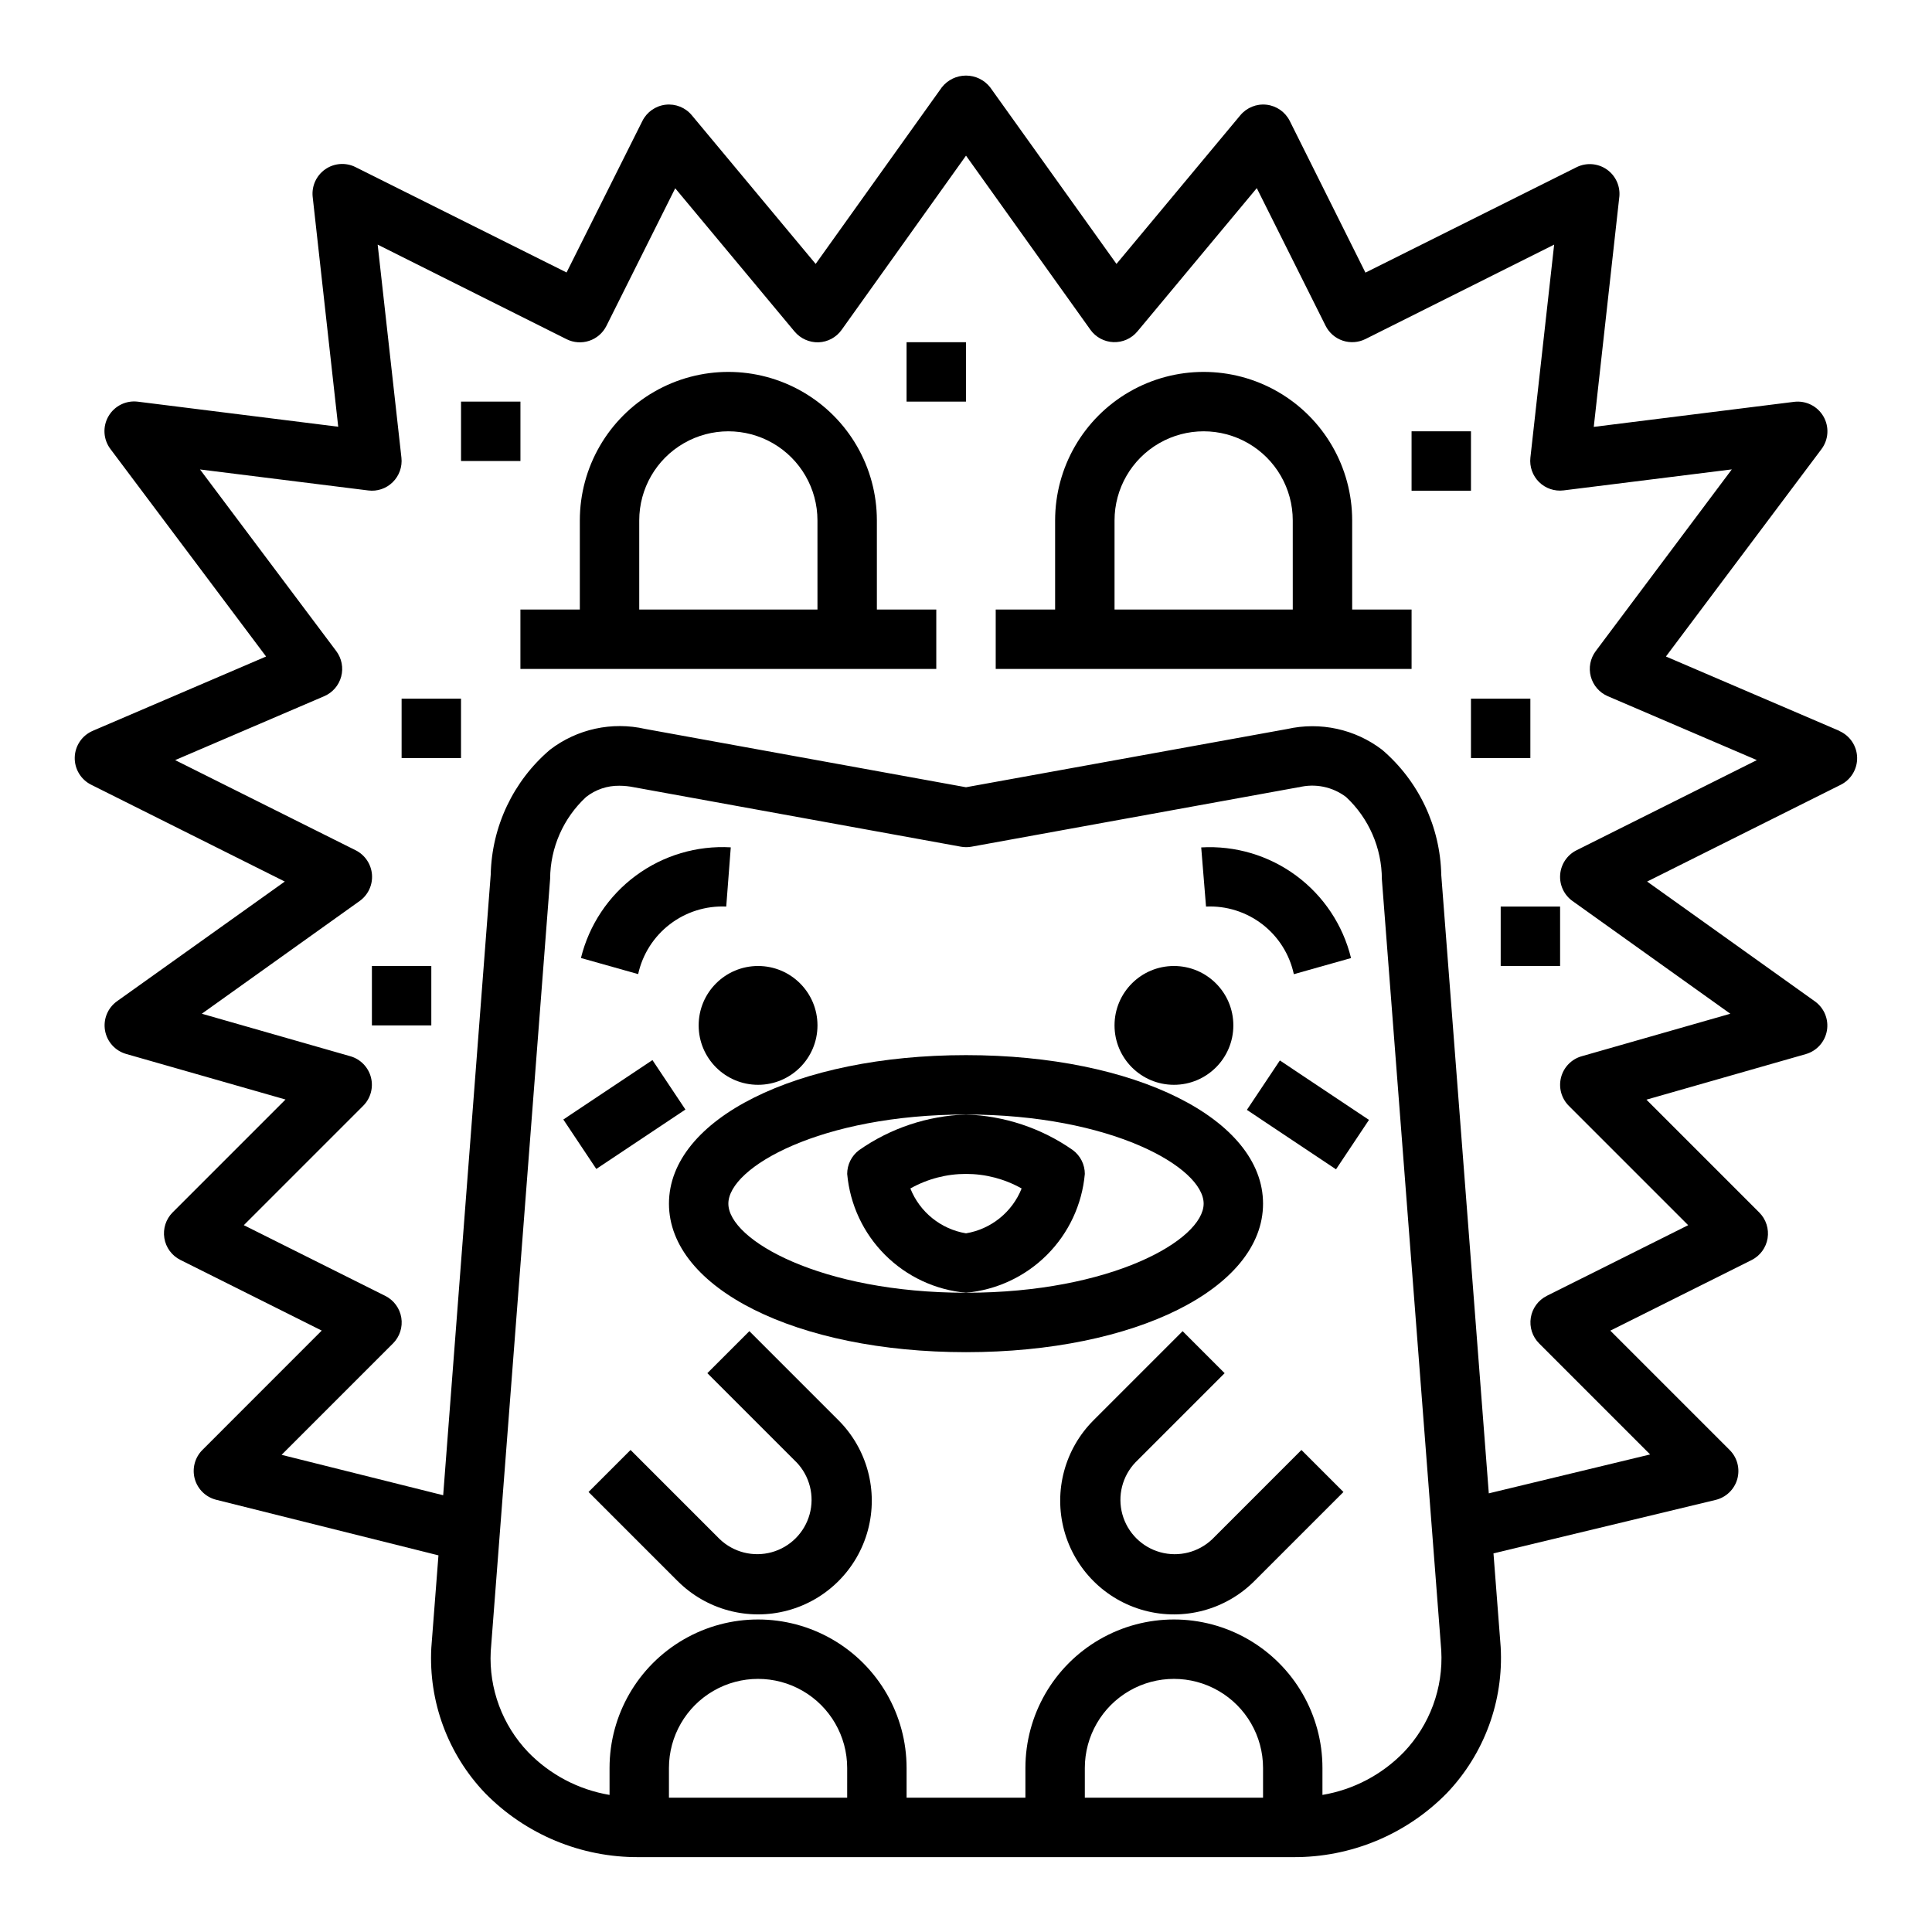
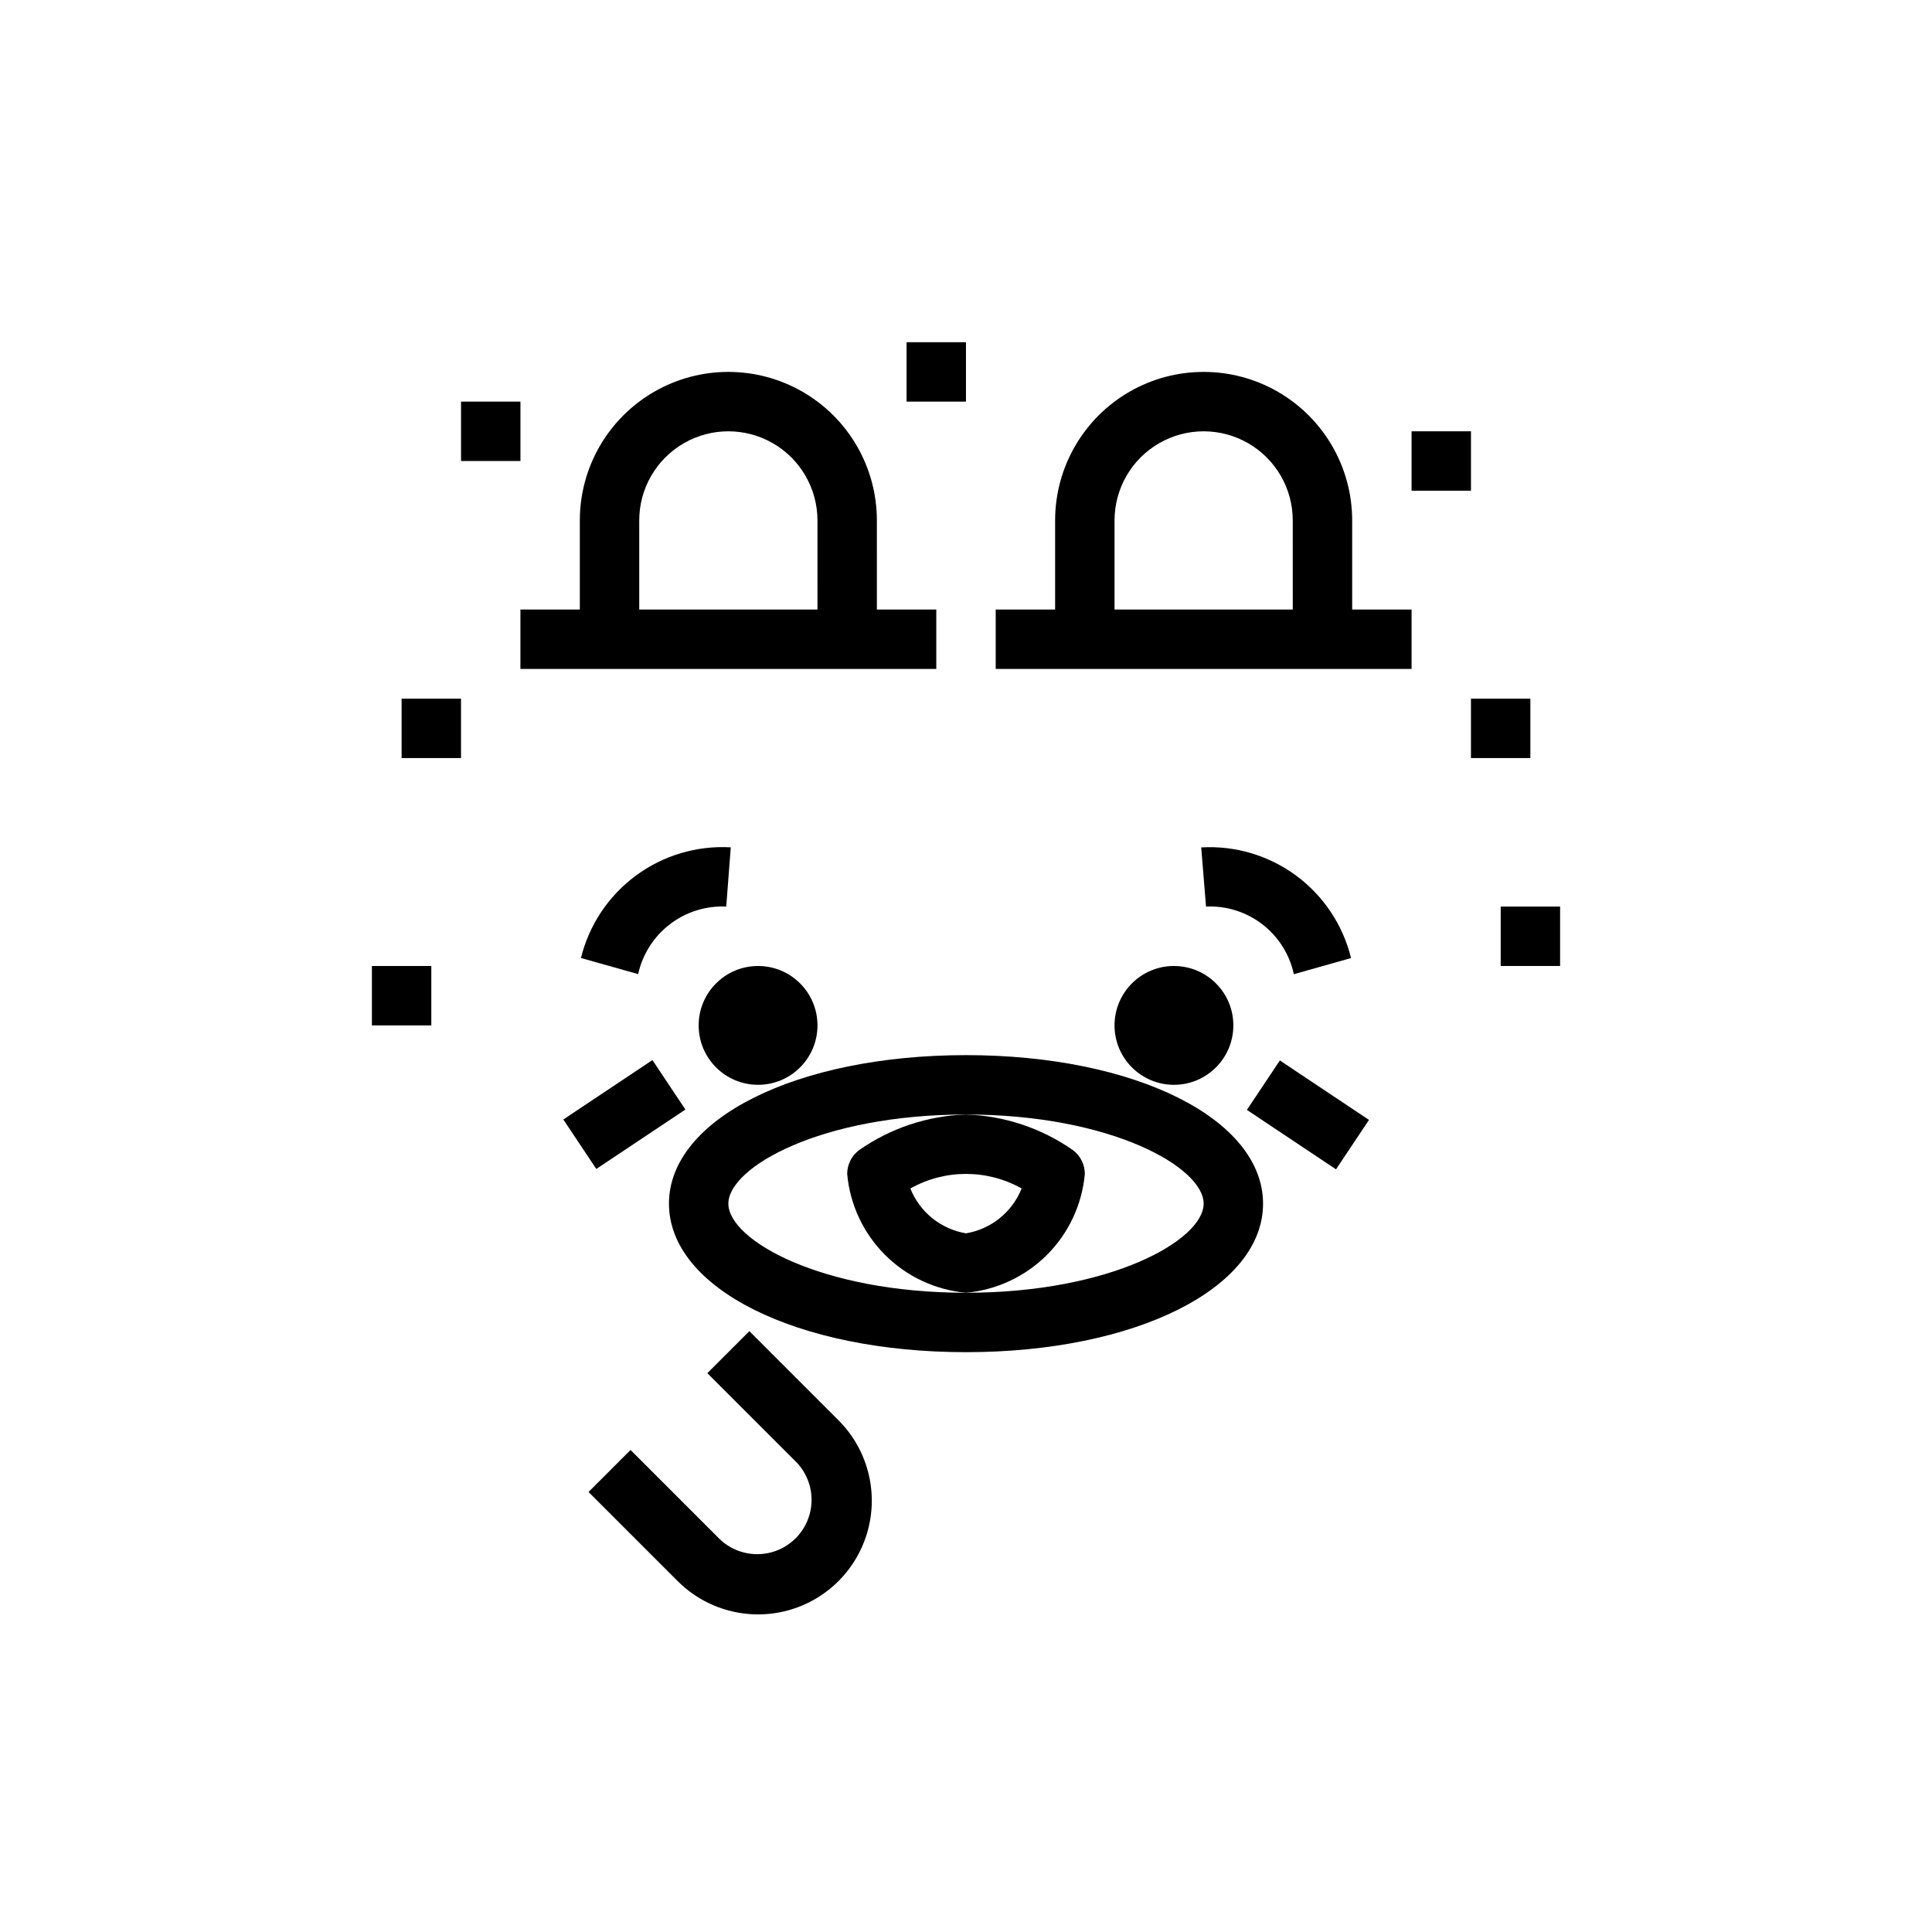
<svg xmlns="http://www.w3.org/2000/svg" fill="#000000" width="800px" height="800px" version="1.1" viewBox="144 144 512 512">
  <g>
    <path d="m478.72 462.98c0-22.441-33.852-39.359-78.719-39.359-44.871 0-78.719 16.918-78.719 39.359 0 22.441 33.852 39.359 78.719 39.359s78.719-16.918 78.719-39.359zm-78.719 23.613c-38.445 0-62.977-13.988-62.977-23.617s24.527-23.617 62.977-23.617c38.445 0 62.977 13.988 62.977 23.617s-24.531 23.617-62.977 23.617z" />
    <path d="m431.49 455.1c0-2.477-1.168-4.809-3.152-6.297-8.324-5.836-18.172-9.117-28.336-9.445-10.164 0.328-20.012 3.609-28.34 9.445-1.984 1.488-3.148 3.82-3.148 6.297 0.727 8.109 4.273 15.703 10.031 21.457 5.754 5.754 13.348 9.305 21.457 10.031 8.105-0.727 15.699-4.277 21.453-10.031 5.758-5.754 9.309-13.348 10.035-21.457zm-31.488 15.742v0.004c-6.656-1.109-12.25-5.617-14.746-11.887 9.156-5.148 20.332-5.148 29.488 0-2.5 6.266-8.09 10.773-14.742 11.887z" />
    <path d="m360.64 415.74c0 8.695-7.047 15.746-15.742 15.746-8.695 0-15.746-7.051-15.746-15.746 0-8.695 7.051-15.742 15.746-15.742 8.695 0 15.742 7.047 15.742 15.742" />
    <path d="m470.85 415.74c0 8.695-7.051 15.746-15.746 15.746-8.695 0-15.742-7.051-15.742-15.746 0-8.695 7.047-15.742 15.742-15.742 8.695 0 15.746 7.047 15.746 15.742" />
    <path d="m342.59 496.77-11.133 11.133 23.617 23.617 0.004-0.004c3.508 3.664 4.828 8.898 3.481 13.785-1.348 4.891-5.164 8.707-10.055 10.055-4.887 1.348-10.121 0.027-13.785-3.481l-23.617-23.617-11.133 11.133 23.617 23.617 0.004-0.004c7.613 7.613 18.707 10.586 29.109 7.801 10.398-2.785 18.523-10.91 21.309-21.309 2.785-10.402-0.188-21.496-7.801-29.109z" />
-     <path d="m465.28 551.88c-3.66 3.508-8.898 4.828-13.785 3.481-4.891-1.348-8.707-5.164-10.055-10.055-1.348-4.887-0.023-10.121 3.484-13.785l23.617-23.617-11.133-11.133-23.617 23.617v0.004c-7.613 7.613-10.586 18.707-7.801 29.109 2.789 10.398 10.91 18.523 21.312 21.309 10.398 2.785 21.496-0.188 29.109-7.801l23.617-23.617-11.133-11.133z" />
-     <path d="m631.39 337.66-45.902-19.68 41.223-54.957c1.895-2.523 2.098-5.938 0.512-8.672-1.586-2.731-4.648-4.25-7.785-3.859l-53.074 6.637 6.769-60.938h0.004c0.301-2.859-0.98-5.656-3.34-7.297-2.363-1.637-5.434-1.859-8.004-0.574l-55.938 27.93-20.051-40.188c-1.188-2.379-3.496-4-6.141-4.309-2.641-0.305-5.258 0.742-6.961 2.789l-32.828 39.398-33.477-46.805c-1.543-1.961-3.902-3.106-6.398-3.106s-4.856 1.145-6.402 3.106l-33.441 46.805-32.824-39.398c-1.699-2.047-4.32-3.094-6.961-2.789-2.641 0.309-4.953 1.93-6.137 4.309l-20.09 40.148-55.941-27.93c-2.57-1.285-5.641-1.062-8 0.574-2.363 1.641-3.644 4.438-3.344 7.297l6.769 60.938-53.074-6.637h0.004c-3.148-0.406-6.231 1.117-7.82 3.867-1.59 2.746-1.375 6.18 0.547 8.703l41.227 54.961-45.902 19.68v0.004c-2.84 1.199-4.715 3.941-4.805 7.023-0.09 3.078 1.625 5.926 4.387 7.289l51.277 25.641-44.461 31.715c-2.457 1.758-3.691 4.766-3.18 7.742 0.516 2.981 2.691 5.398 5.598 6.231l42.234 12.074-29.914 29.914c-1.785 1.789-2.602 4.328-2.195 6.82 0.402 2.496 1.98 4.641 4.242 5.773l37.465 18.727-31.625 31.641c-2.004 2.004-2.773 4.934-2.019 7.668 0.758 2.731 2.93 4.844 5.68 5.531l58.898 14.73-1.891 24.512c-0.758 14.25 4.394 28.176 14.25 38.496 10.746 10.973 25.496 17.098 40.855 16.965h173.18c15.355 0.129 30.102-5.996 40.848-16.965 9.91-10.387 15.07-24.414 14.258-38.746l-1.906-24.789 58.875-14.168c2.769-0.668 4.961-2.781 5.734-5.519 0.77-2.742 0.004-5.684-2.012-7.699l-31.637-31.637 37.441-18.707c2.258-1.129 3.836-3.277 4.242-5.773 0.402-2.492-0.414-5.031-2.195-6.82l-29.914-29.914 42.234-12.074h-0.004c2.906-0.832 5.082-3.25 5.598-6.227 0.516-2.981-0.723-5.988-3.18-7.746l-44.461-31.754 51.293-25.641c2.746-1.371 4.445-4.211 4.356-7.273-0.09-3.066-1.953-5.801-4.769-7.008zm-262.88 282.75h-47.234v-7.871c0-8.438 4.504-16.234 11.809-20.453 7.309-4.219 16.309-4.219 23.617 0 7.305 4.219 11.809 12.016 11.809 20.453zm110.21 0h-47.23v-7.871c0-8.438 4.5-16.234 11.805-20.453 7.309-4.219 16.312-4.219 23.617 0 7.309 4.219 11.809 12.016 11.809 20.453zm37.336-12.098c-5.801 5.996-13.367 9.977-21.594 11.359v-7.133c0-14.062-7.5-27.055-19.68-34.086-12.176-7.031-27.18-7.031-39.359 0-12.176 7.031-19.68 20.023-19.68 34.086v7.871h-31.488v-7.871c0-14.062-7.5-27.055-19.68-34.086-12.18-7.031-27.184-7.031-39.359 0-12.18 7.031-19.68 20.023-19.68 34.086v7.133c-8.227-1.383-15.793-5.363-21.594-11.359-6.816-7.152-10.395-16.789-9.895-26.656l15.742-204.77c0.043-8.234 3.492-16.086 9.535-21.68 2.504-1.965 5.609-3.016 8.793-2.977 1.32 0.004 2.641 0.141 3.934 0.41l86.594 15.742c0.934 0.168 1.887 0.168 2.816 0l86.594-15.742h0.133c4.363-1.086 8.984-0.129 12.559 2.598 6.023 5.633 9.445 13.504 9.461 21.75l15.742 204.42c0.555 9.949-3.027 19.684-9.895 26.906zm45.738-238.98c-2.473 1.234-4.117 3.676-4.332 6.43-0.219 2.754 1.027 5.422 3.277 7.023l41.816 29.867-39.398 11.266h-0.004c-2.68 0.766-4.754 2.891-5.453 5.59-0.703 2.699 0.078 5.566 2.047 7.539l31.637 31.637-37.465 18.727 0.004 0.004c-2.262 1.133-3.84 3.281-4.242 5.773-0.406 2.496 0.41 5.031 2.195 6.82l29.426 29.434-42.754 10.312-12.598-163.88c-0.254-12.781-5.949-24.844-15.656-33.164-7.164-5.481-16.391-7.496-25.191-5.512l-85.102 15.43-85.02-15.453c-8.812-2.008-18.059 0.012-25.23 5.512-9.715 8.281-15.43 20.32-15.703 33.086l-12.598 164.48-42.824-10.707 29.527-29.527h0.004c1.781-1.789 2.598-4.324 2.195-6.82-0.406-2.492-1.984-4.641-4.242-5.773l-37.496-18.742 31.637-31.637v-0.004c1.973-1.973 2.75-4.84 2.051-7.539-0.703-2.699-2.777-4.824-5.457-5.59l-39.359-11.266 41.816-29.867c2.25-1.602 3.492-4.269 3.277-7.023-0.219-2.754-1.863-5.195-4.332-6.43l-47.832-23.891 39.5-16.934c2.223-0.949 3.883-2.867 4.504-5.203 0.625-2.332 0.141-4.82-1.305-6.754l-36.109-48.137 44.578 5.566c2.391 0.312 4.793-0.504 6.504-2.207 1.715-1.691 2.562-4.074 2.297-6.469l-6.297-56.473 50.059 25.062c1.867 0.934 4.031 1.086 6.012 0.426 1.98-0.66 3.617-2.082 4.551-3.953l18.23-36.465 31.645 37.984h0.004c1.57 1.863 3.906 2.906 6.344 2.836 2.438-0.094 4.695-1.312 6.109-3.301l32.961-46.168 32.961 46.129h-0.004c1.418 1.984 3.676 3.203 6.113 3.293 2.438 0.09 4.781-0.953 6.344-2.828l31.645-37.984 18.23 36.465c0.934 1.871 2.57 3.293 4.551 3.953 1.98 0.66 4.144 0.508 6.016-0.426l50.008-25.023-6.297 56.473c-0.258 2.391 0.59 4.769 2.305 6.457s4.109 2.5 6.496 2.203l44.578-5.566-36.059 48.152c-1.449 1.934-1.934 4.422-1.309 6.754 0.625 2.336 2.285 4.254 4.504 5.203l39.5 16.934z" />
    <path d="m250.43 329.15h15.742v15.742h-15.742z" />
    <path d="m384.25 234.69h15.742v15.742h-15.742z" />
    <path d="m242.56 400h15.742v15.742h-15.742z" />
    <path d="m266.18 250.43h15.742v15.742h-15.742z" />
    <path d="m518.08 258.3h15.742v15.742h-15.742z" />
    <path d="m533.82 329.15h15.742v15.742h-15.742z" />
    <path d="m541.7 384.25h15.742v15.742h-15.742z" />
    <path d="m486.88 402.17 15.16-4.273c-2.148-8.762-7.293-16.488-14.547-21.848-7.254-5.356-16.156-8-25.16-7.477l1.277 15.68c5.371-0.254 10.66 1.41 14.922 4.691 4.262 3.281 7.219 7.969 8.348 13.227z" />
    <path d="m336.46 384.25 1.203-15.695c-9-0.516-17.898 2.133-25.148 7.488-7.254 5.356-12.402 13.082-14.559 21.836l15.16 4.273c1.156-5.258 4.133-9.938 8.406-13.211 4.269-3.277 9.559-4.938 14.938-4.691z" />
    <path d="m376.38 281.92c0-14.062-7.504-27.055-19.68-34.086-12.18-7.031-27.184-7.031-39.359 0-12.18 7.031-19.68 20.023-19.68 34.086v23.617h-15.746v15.742h110.21v-15.742h-15.742zm-15.742 23.617h-47.234v-23.617c0-8.438 4.5-16.234 11.809-20.453 7.305-4.219 16.309-4.219 23.617 0 7.305 4.219 11.805 12.016 11.805 20.453z" />
    <path d="m502.34 281.92c0-14.062-7.504-27.055-19.68-34.086-12.18-7.031-27.184-7.031-39.363 0-12.176 7.031-19.68 20.023-19.68 34.086v23.617h-15.742v15.742h110.21v-15.742h-15.742zm-15.742 23.617h-47.234v-23.617c0-8.438 4.5-16.234 11.809-20.453 7.305-4.219 16.309-4.219 23.613 0 7.309 4.219 11.809 12.016 11.809 20.453z" />
    <path d="m474.44 438.13 8.738-13.098 23.617 15.754-8.738 13.098z" />
    <path d="m293.29 440.68 23.617-15.746 8.734 13.102-23.617 15.746z" />
  </g>
</svg>